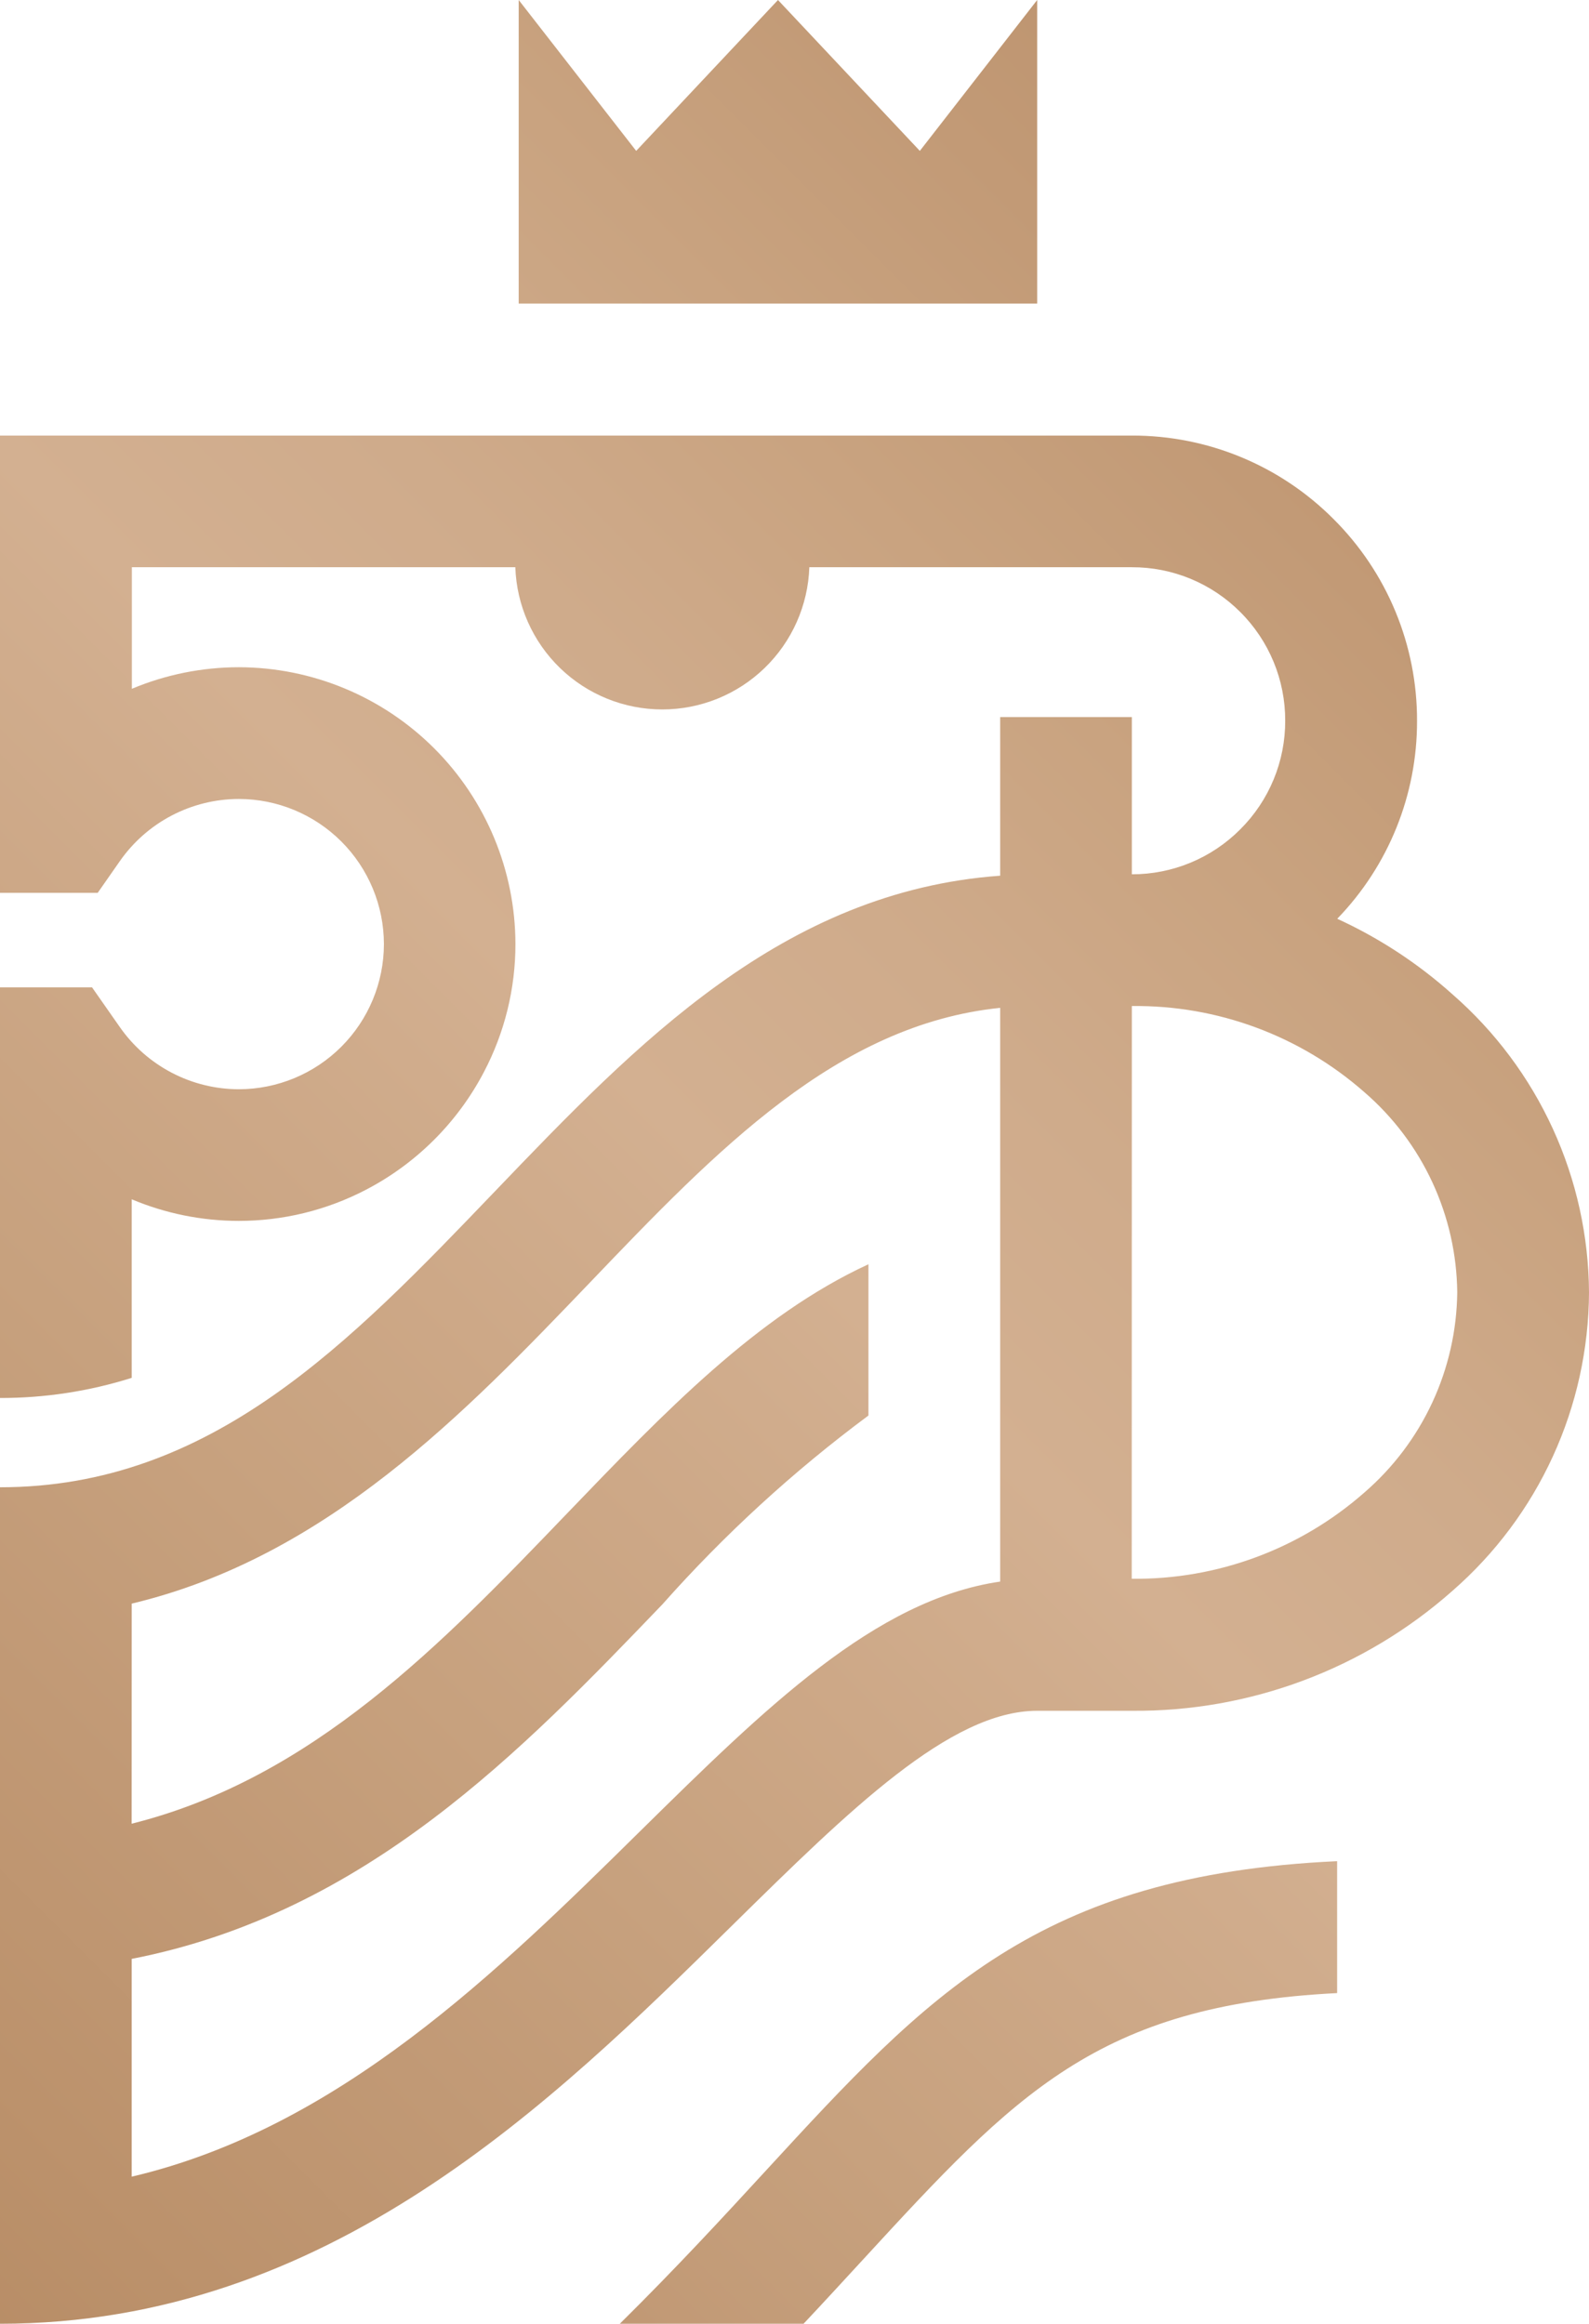
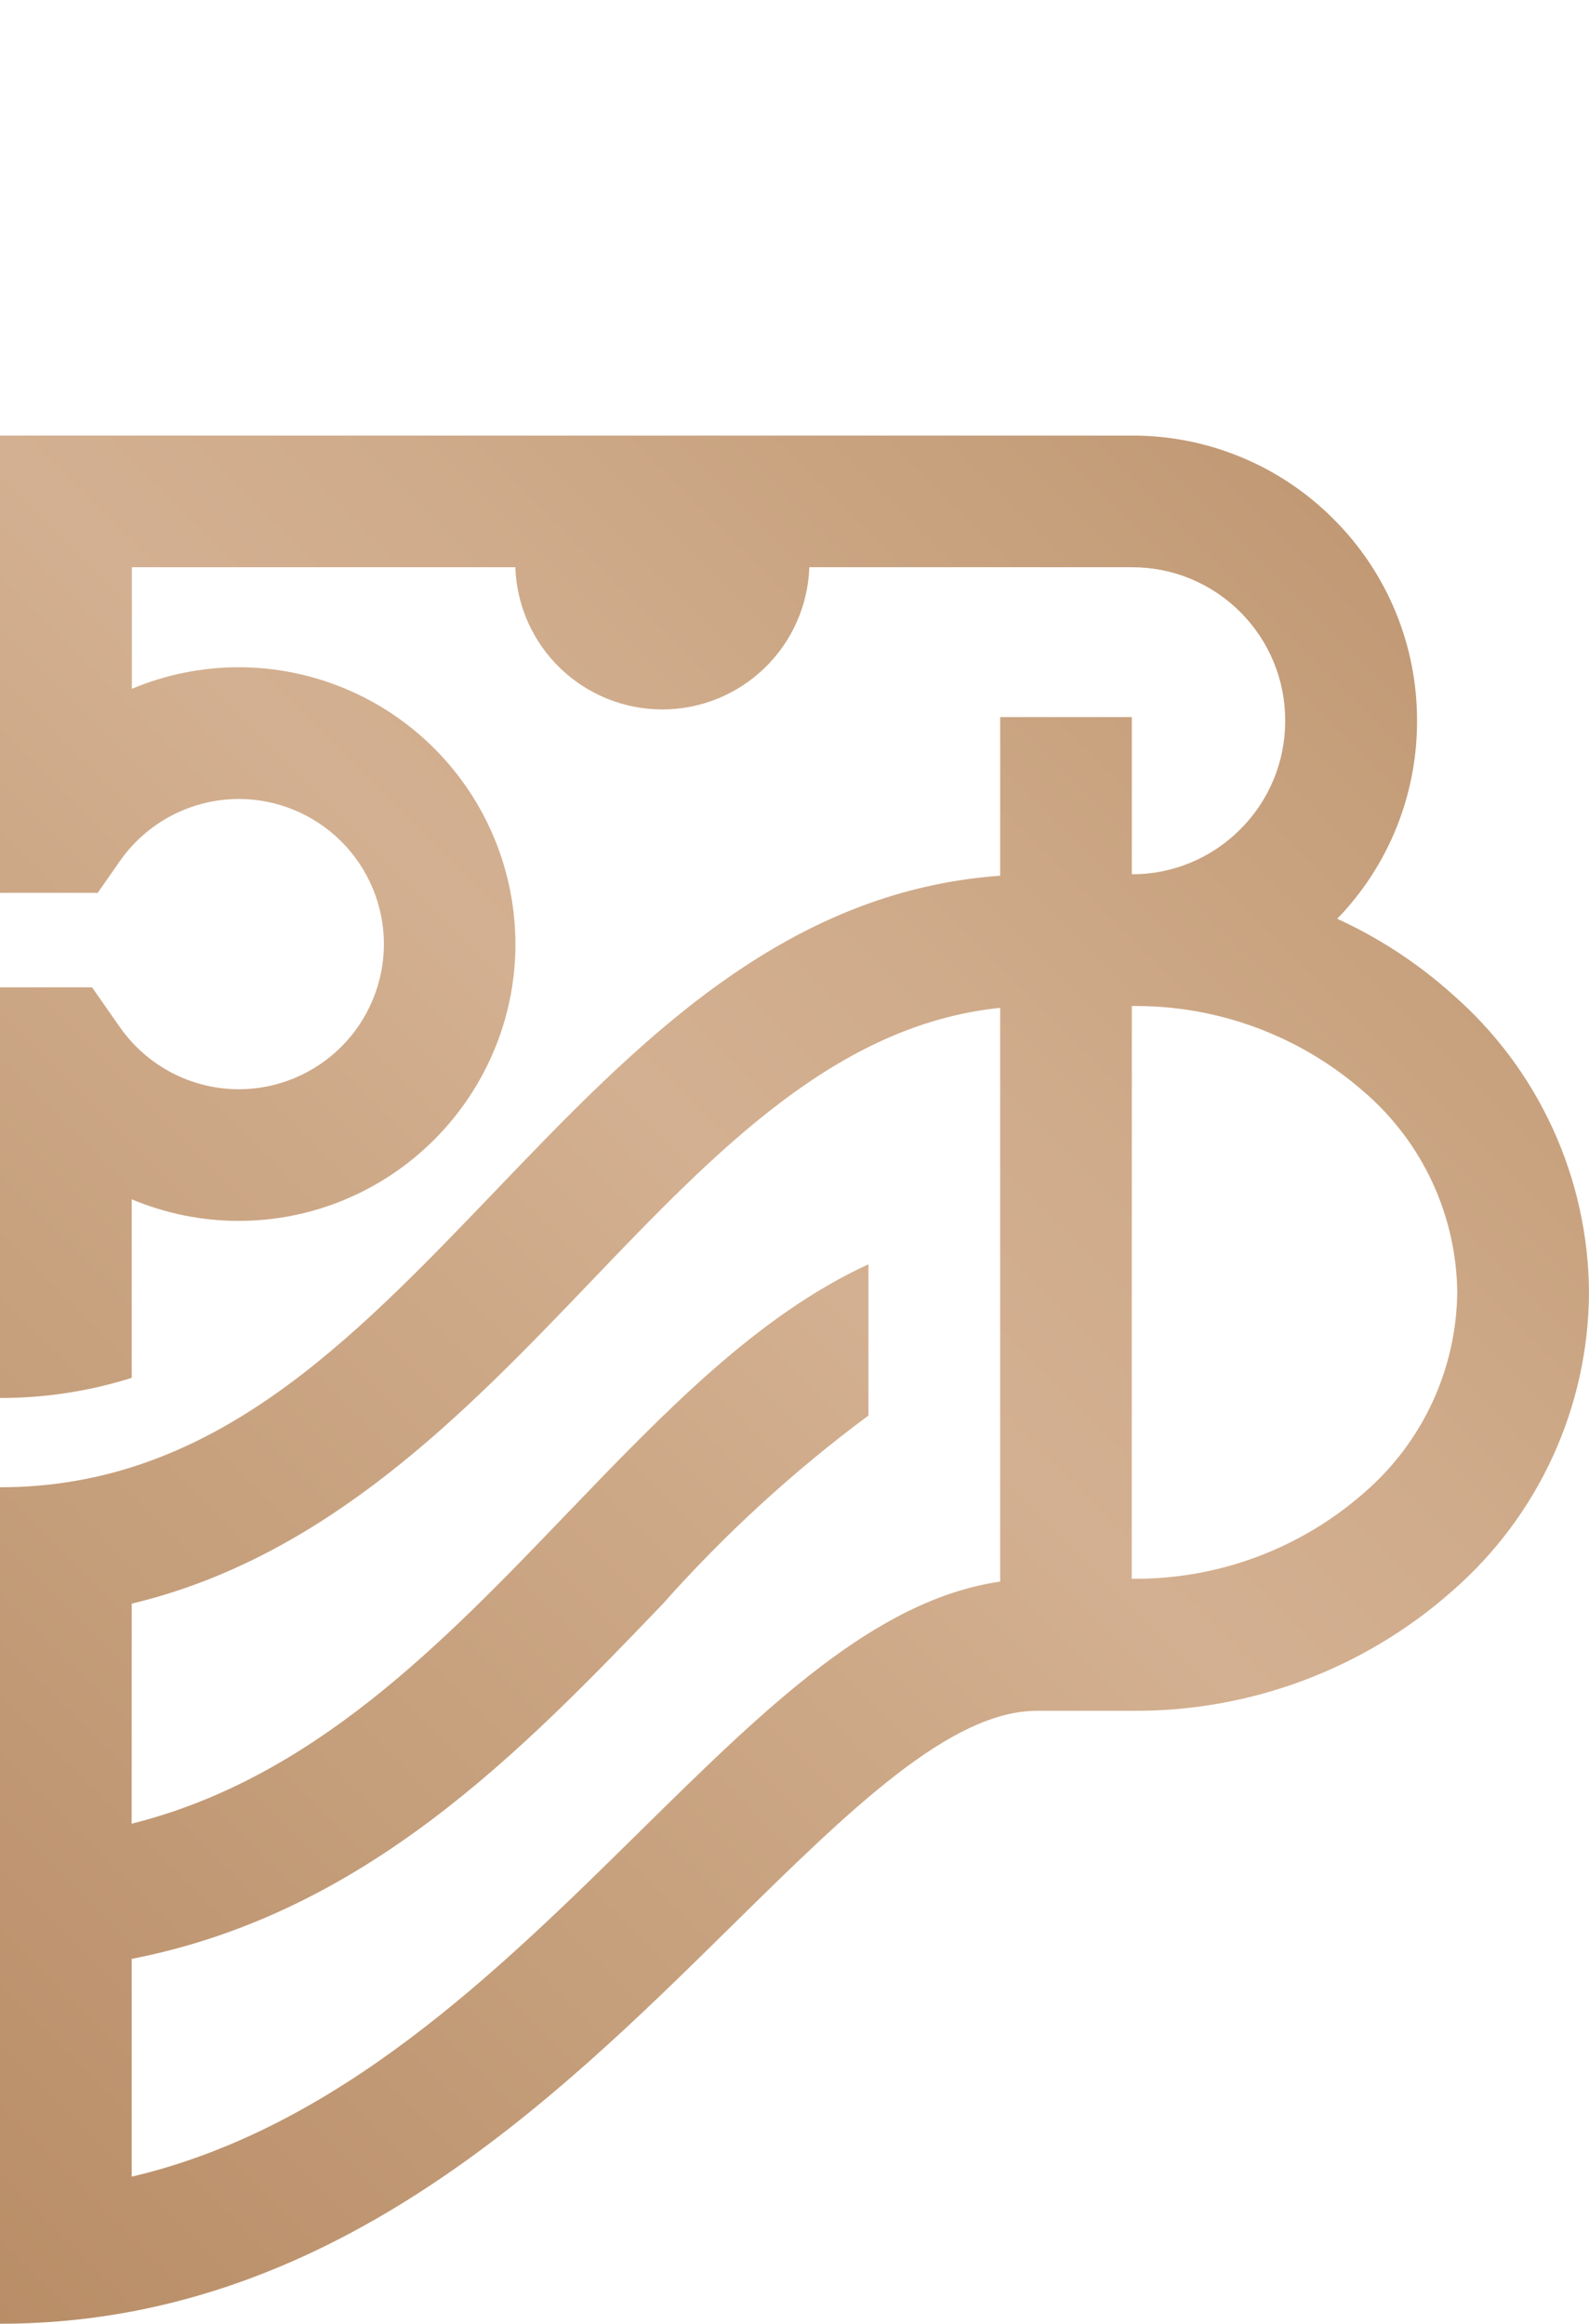
<svg xmlns="http://www.w3.org/2000/svg" xmlns:xlink="http://www.w3.org/1999/xlink" width="56.468" height="82.547" viewBox="0 0 56.468 82.547">
  <defs>
    <clipPath id="clip-path">
      <path id="Trazado_38" data-name="Trazado 38" d="M57.2-73.425l-5.041-5.36-5.039,5.36-4.175-5.36V-68H61.37V-78.785Z" transform="translate(-42.94 78.785)" fill="none" />
    </clipPath>
    <linearGradient id="linear-gradient" x1="0.073" y1="0.147" x2="0.365" y2="0.147" gradientUnits="objectBoundingBox">
      <stop offset="0" stop-color="#b68b64" />
      <stop offset="0.1" stop-color="#bc926c" />
      <stop offset="0.2" stop-color="#c19975" />
      <stop offset="0.3" stop-color="#c7a17e" />
      <stop offset="0.4" stop-color="#cda887" />
      <stop offset="0.5" stop-color="#d3b091" />
      <stop offset="0.6" stop-color="#cfab8b" />
      <stop offset="0.7" stop-color="#c9a380" />
      <stop offset="0.8" stop-color="#c29a76" />
      <stop offset="0.9" stop-color="#bc926d" />
      <stop offset="1" stop-color="#b68b64" />
    </linearGradient>
    <clipPath id="clip-path-2">
      <path id="Trazado_40" data-name="Trazado 40" d="M67.936-66H27.714v16.244h3.472l.785-1.124A5.168,5.168,0,0,1,36.2-53.091a5.162,5.162,0,0,1,5.157,5.156A5.162,5.162,0,0,1,36.2-42.779a5.168,5.168,0,0,1-4.226-2.206L30.984-46.4h-3.27v14.588a15.47,15.47,0,0,0,4.681-.715v-6.343a9.812,9.812,0,0,0,3.8.767,9.761,9.761,0,0,0,4.512-1.1,9.884,9.884,0,0,0,4.2-4.18,9.761,9.761,0,0,0,1.124-4.557A9.848,9.848,0,0,0,36.2-57.771a9.855,9.855,0,0,0-3.8.766v-4.318H46.027a5.227,5.227,0,0,0,5.223,5.052,5.229,5.229,0,0,0,5.225-5.052H67.936a5.418,5.418,0,0,1,3.856,1.594,5.426,5.426,0,0,1,1.594,3.858,5.42,5.42,0,0,1-1.594,3.856,5.418,5.418,0,0,1-3.856,1.6V-56H63.257v5.635c-7.733.557-12.923,5.965-17.949,11.207C40.122-33.751,35.224-28.64,27.714-28.64V1.075c11.653,0,19.625-7.853,26.032-14.163C57.9-17.175,61.484-20.7,64.571-20.7v0h3.364a16.97,16.97,0,0,0,11.4-4.266,14.146,14.146,0,0,0,4.847-10.59,14.156,14.156,0,0,0-4.847-10.591,16.3,16.3,0,0,0-4.1-2.688,10.067,10.067,0,0,0,2.836-7.029A10.078,10.078,0,0,0,75.1-63.038,10.076,10.076,0,0,0,67.936-66Zm0,20.265A12.289,12.289,0,0,1,76.2-42.675a9.529,9.529,0,0,1,3.3,7.11,9.534,9.534,0,0,1-3.3,7.111,12.3,12.3,0,0,1-8.268,3.064ZM32.395-24.507c6.929-1.653,11.857-6.787,16.293-11.416,4.5-4.7,8.777-9.153,14.569-9.748V-25.29c-4.446.647-8.343,4.485-12.795,8.867-5.074,5-10.713,10.545-18.068,12.273v-7.737c8.317-1.62,13.872-7.4,18.858-12.592a48.164,48.164,0,0,1,7.324-6.71v-5.373c-3.956,1.821-7.261,5.265-10.7,8.841-4.465,4.648-9.053,9.424-15.484,11.032Z" transform="translate(-27.714 66.005)" fill="none" />
    </clipPath>
    <linearGradient id="linear-gradient-2" x1="0.073" y1="0.202" x2="0.365" y2="0.202" xlink:href="#linear-gradient" />
    <clipPath id="clip-path-3">
      <path id="Trazado_42" data-name="Trazado 42" d="M51.121-13.182c-1.491,1.622-3.18,3.455-5.208,5.459h6.53c.752-.8,1.456-1.567,2.122-2.29,5.4-5.866,8.309-9.025,16.839-9.457v-4.686C60.768-23.664,56.859-19.417,51.121-13.182Z" transform="translate(-45.913 24.156)" fill="none" />
    </clipPath>
    <linearGradient id="linear-gradient-3" x1="0.073" y1="0.298" x2="0.365" y2="0.298" xlink:href="#linear-gradient" />
  </defs>
  <g id="logo-footer" transform="translate(-913.001 -1128.396)">
    <g id="Grupo_17" data-name="Grupo 17" transform="translate(931.429 1128.396)" clip-path="url(#clip-path)">
      <g id="Grupo_16" data-name="Grupo 16" transform="translate(-104.25 43.067) rotate(-45)">
-         <path id="Trazado_37" data-name="Trazado 37" d="M73.937,0,365.315,291.378l-73.937,73.937L0,73.937Z" transform="translate(0 0)" fill="url(#linear-gradient)" />
-       </g>
+         </g>
    </g>
    <g id="Grupo_19" data-name="Grupo 19" transform="translate(913.001 1143.864)" clip-path="url(#clip-path-2)">
      <g id="Grupo_18" data-name="Grupo 18" transform="translate(-85.821 27.599) rotate(-45)">
        <path id="Trazado_39" data-name="Trazado 39" d="M73.937,0,365.315,291.378l-73.937,73.937L0,73.937Z" transform="translate(0 0)" fill="url(#linear-gradient-2)" />
      </g>
    </g>
    <g id="Grupo_21" data-name="Grupo 21" transform="translate(935.027 1194.511)" clip-path="url(#clip-path-3)">
      <g id="Grupo_20" data-name="Grupo 20" transform="translate(-107.848 -23.048) rotate(-45)">
-         <path id="Trazado_41" data-name="Trazado 41" d="M73.937,0,365.315,291.378l-73.937,73.937L0,73.937Z" transform="translate(0 0)" fill="url(#linear-gradient-3)" />
-       </g>
+         </g>
    </g>
  </g>
</svg>